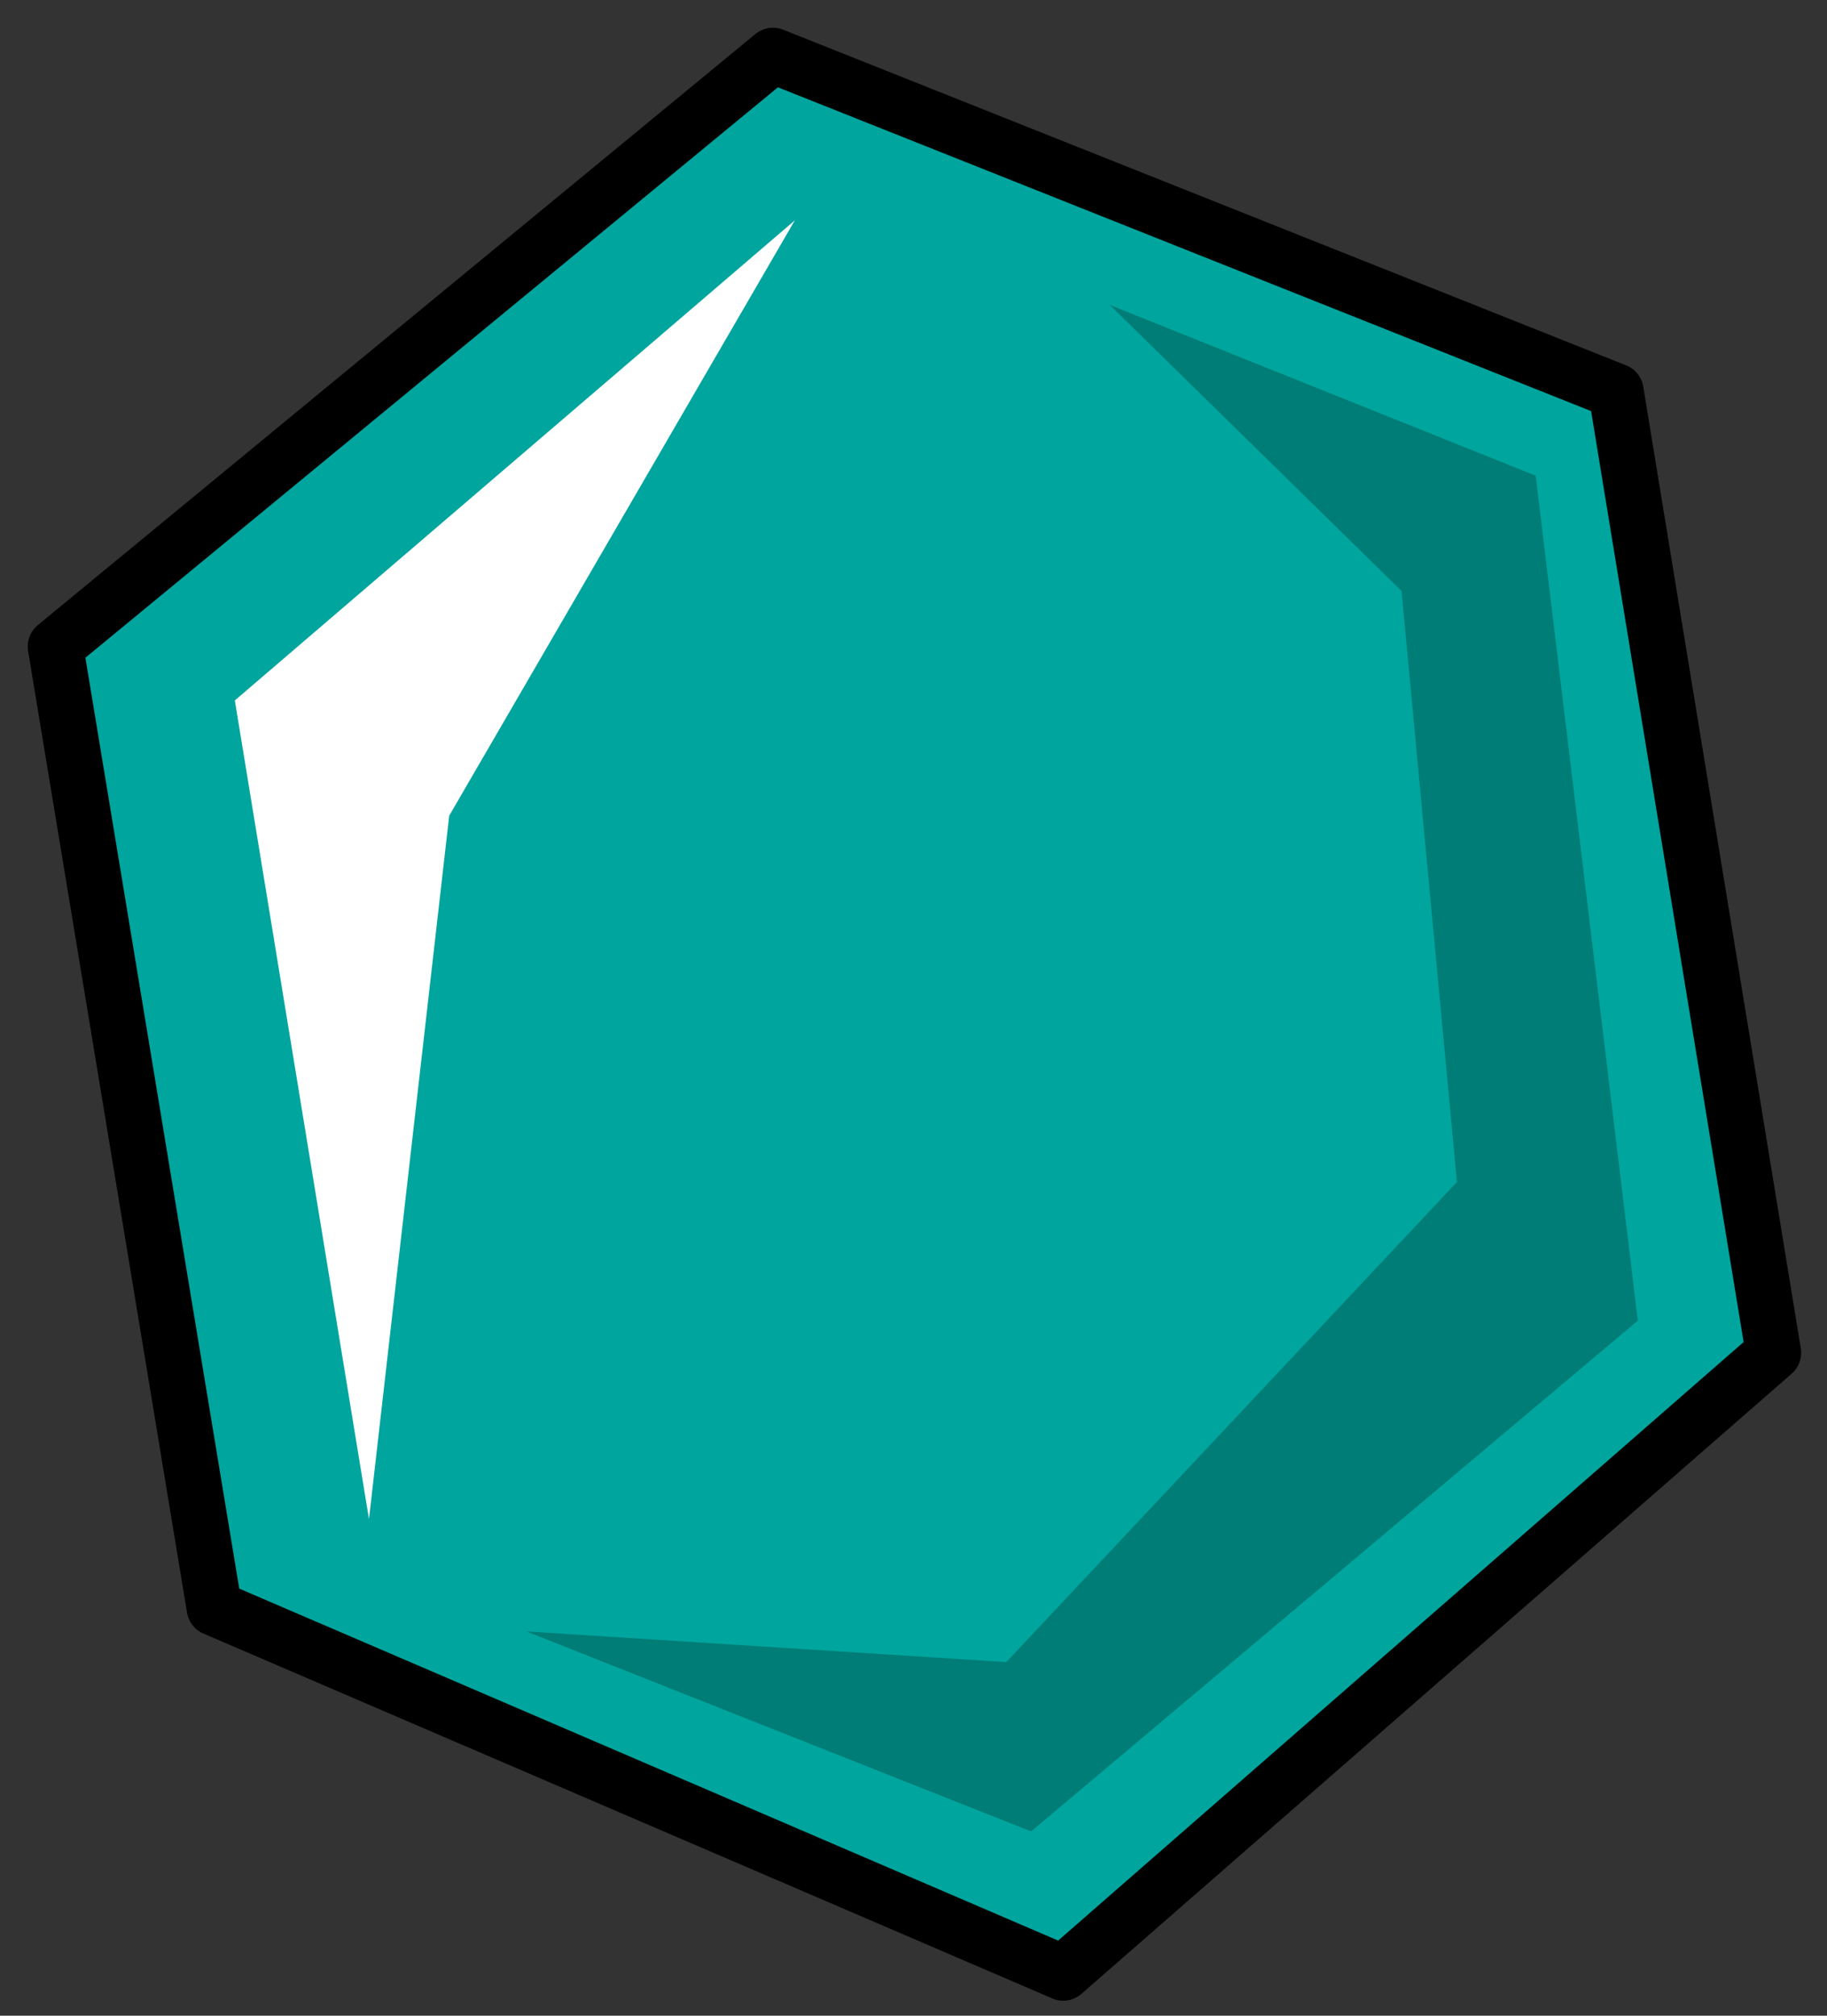
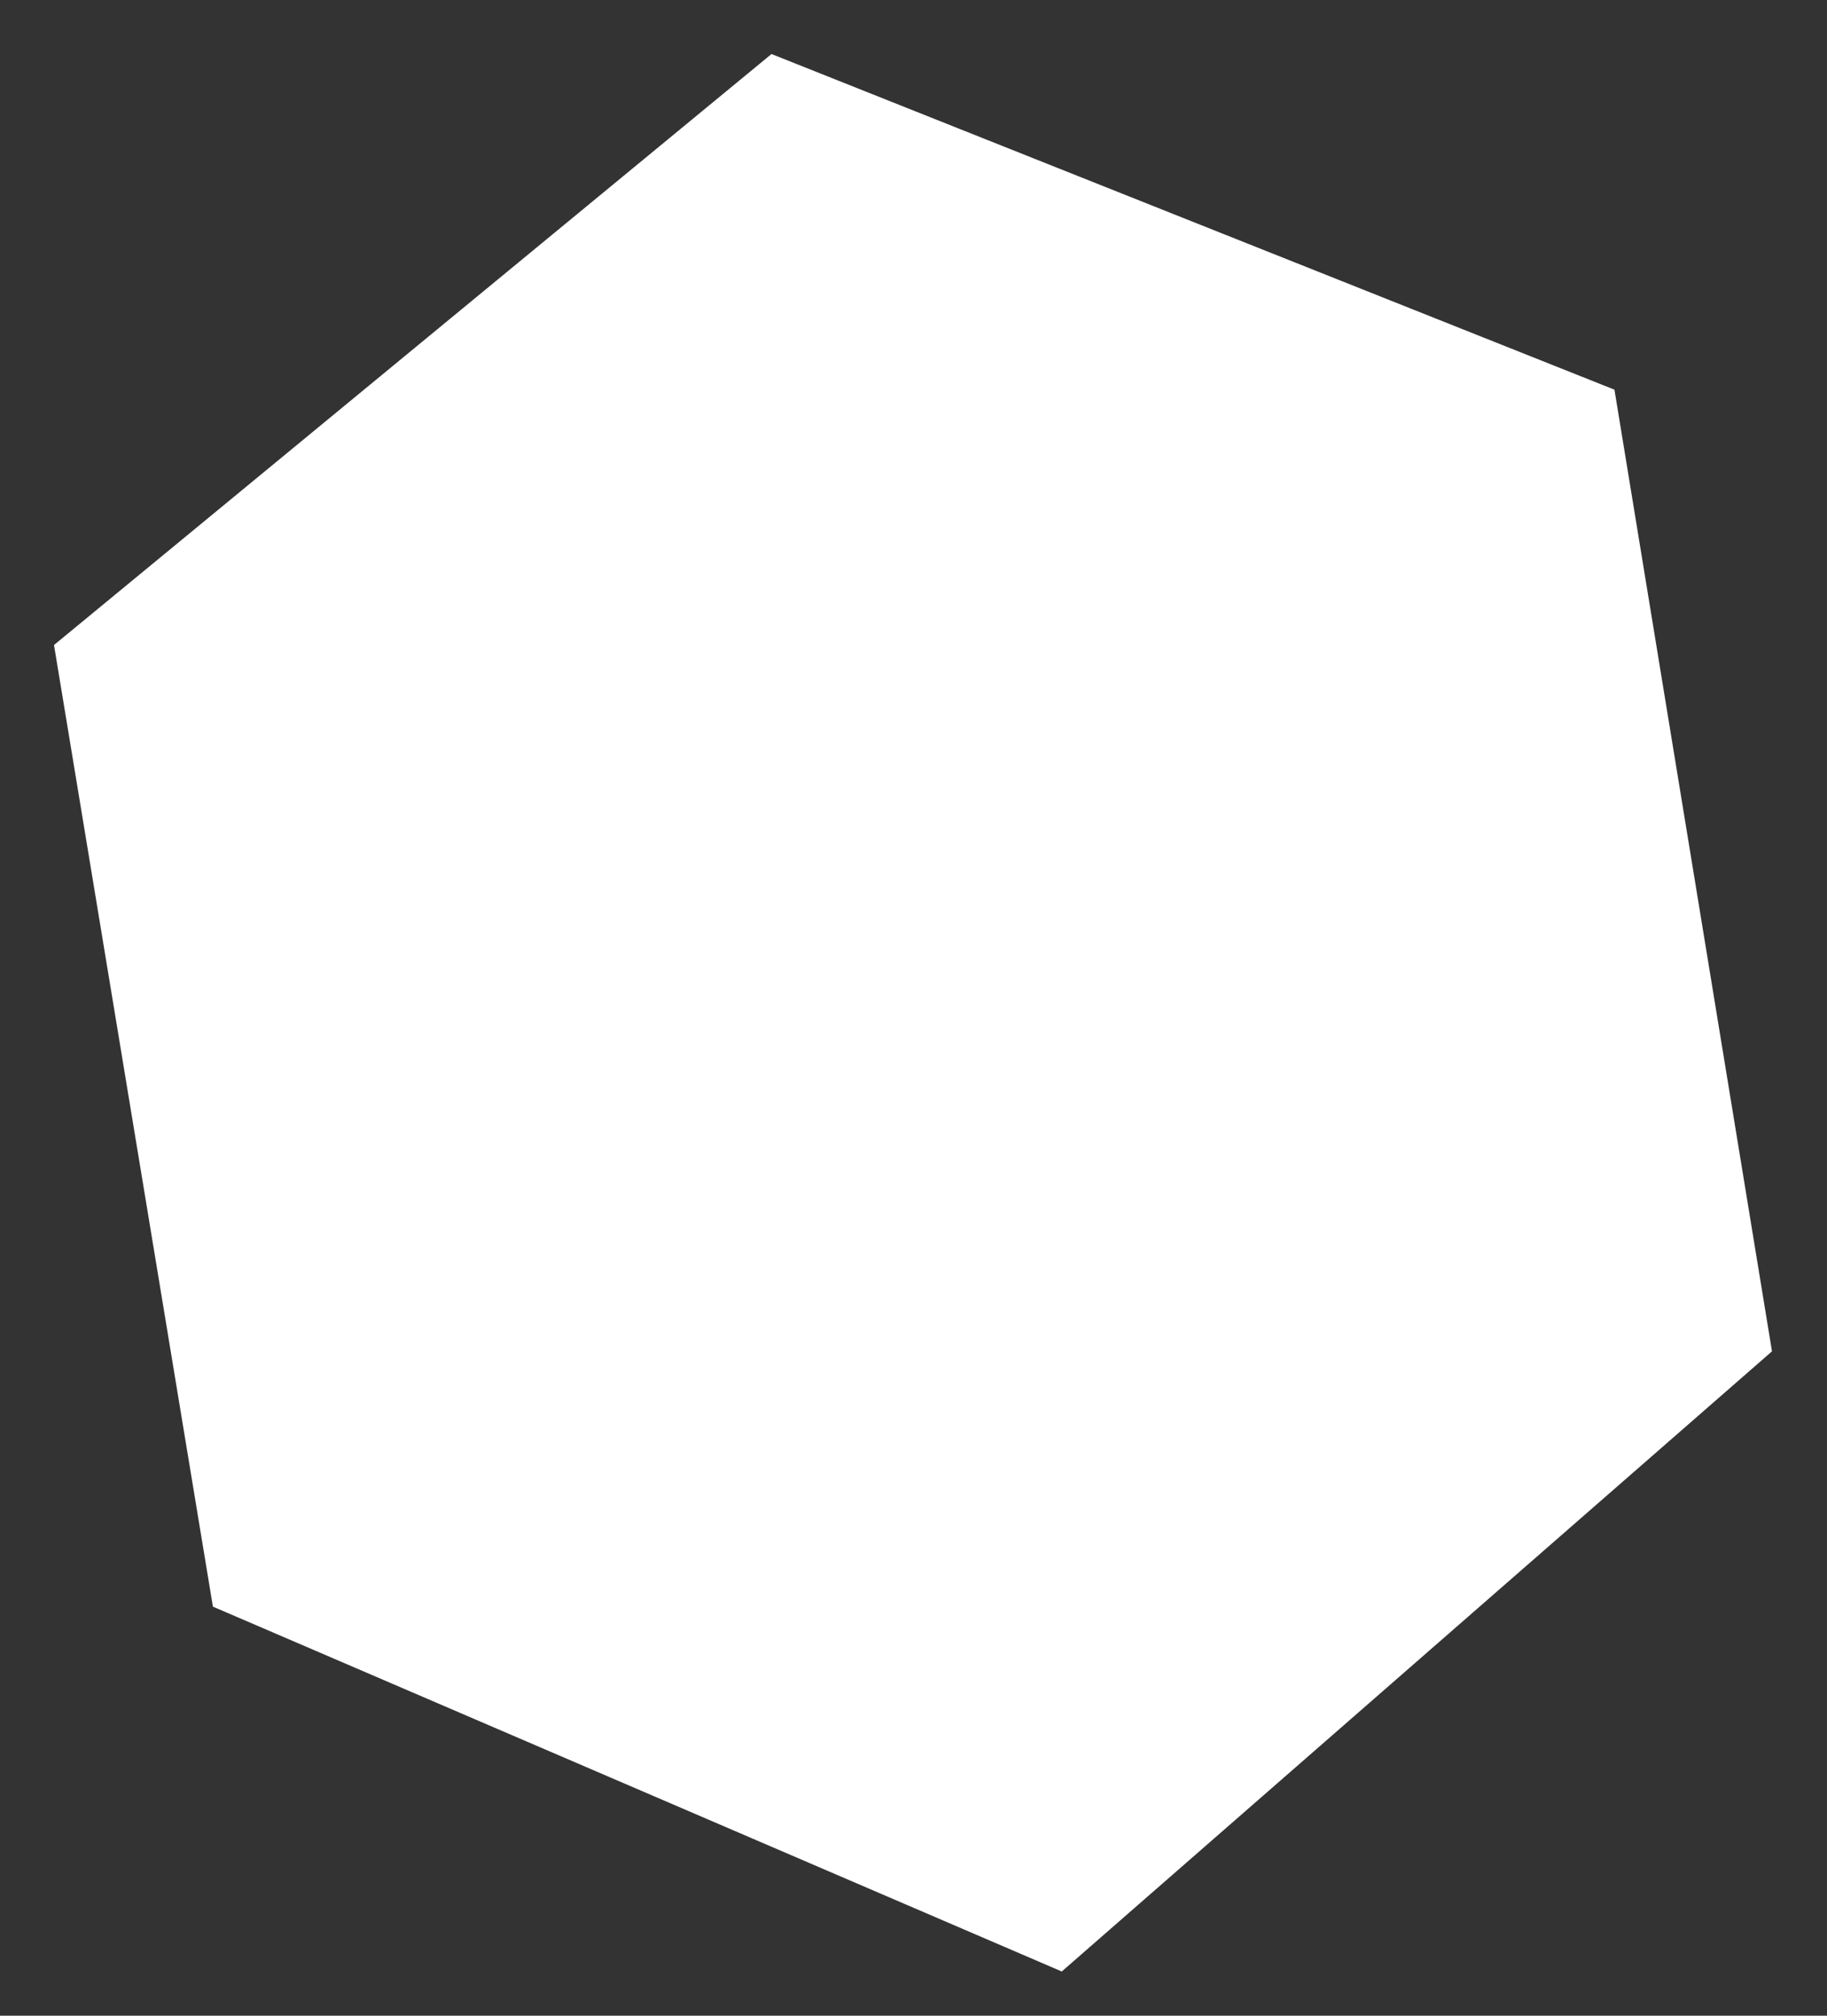
<svg xmlns="http://www.w3.org/2000/svg" version="1.0" viewBox="0 0 50.079 55.219">
  <rect x="0" y="0" width="50.079" height="55.219" fill="#333333" stroke="none" />
  <defs>
    <clipPath clipPathUnits="userSpaceOnUse" id="a">
      <path d="M.16.24h49.97v55.246H.16z" />
    </clipPath>
  </defs>
-   <path d="M29.102 54.007 5.836 44.013 1.48 17.67 21.147 1.48l23.106 9.195 4.318 26.344-19.469 16.99z" fill="#008a50" fill-rule="evenodd" fill-opacity="1" stroke="none" />
  <path d="M29.102 54.007 5.836 44.013 1.48 17.67 21.147 1.48l23.106 9.195 4.318 26.344-19.469 16.99z" fill="#fff" fill-rule="evenodd" fill-opacity="1" stroke="none" />
-   <path d="M29.102 54.007 5.836 44.013 1.48 17.67 21.147 1.48l23.106 9.195 4.318 26.344-19.469 16.99z" fill="#00a59e" fill-rule="evenodd" fill-opacity="1" stroke="none" />
  <path d="M21.787 6.036 6.437 19.188l3.677 22.427 2.199-19.269 9.474-16.31z" fill="#fff" fill-rule="evenodd" fill-opacity="1" stroke="none" />
-   <path d="m14.431 44.693 13.832 5.477 16.63-13.992-2.799-23.146-11.672-4.677 7.995 7.835 1.519 16.19-12.353 13.152-13.152-.84z" fill="#007d76" fill-rule="evenodd" fill-opacity="1" stroke="none" />
-   <path clip-path="url(#a)" d="M29.142 54.047 5.876 44.053 1.52 17.71 21.187 1.52l23.106 9.195 4.318 26.344-19.469 16.99z" fill="none" stroke="#000" stroke-width="1.519px" stroke-linecap="round" stroke-linejoin="round" stroke-miterlimit="4" stroke-dasharray="none" stroke-opacity="1" />
</svg>